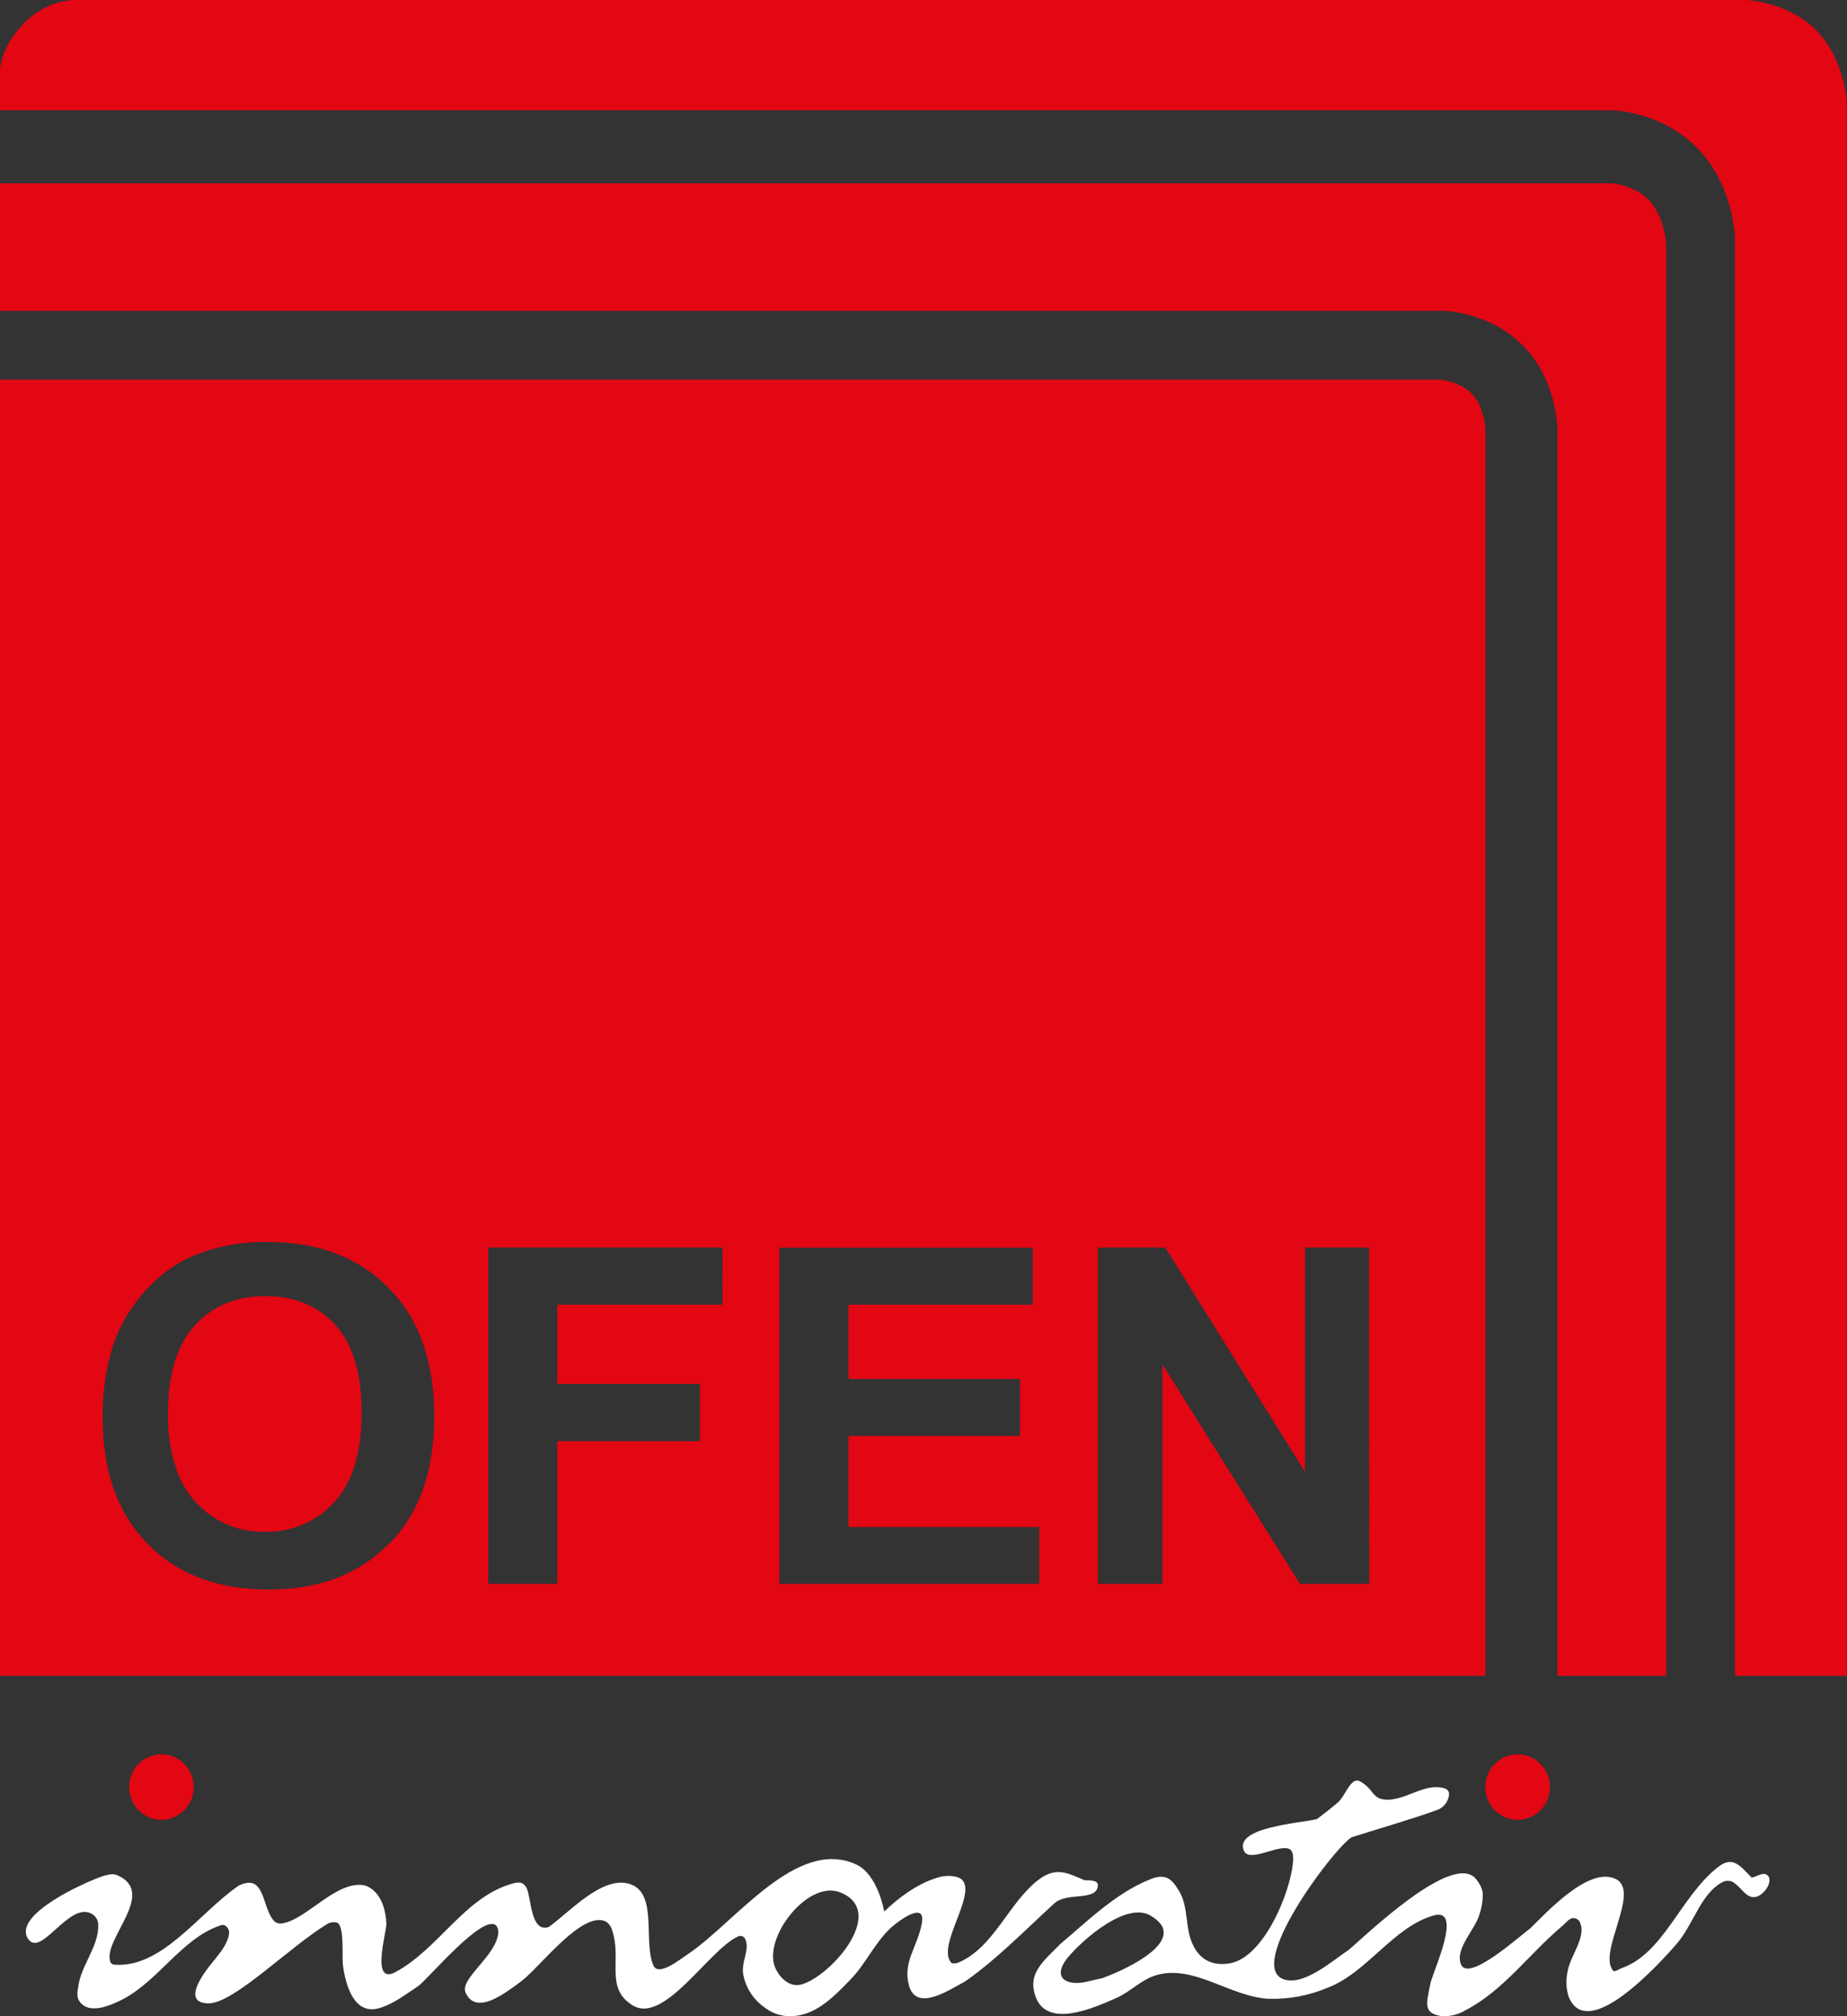
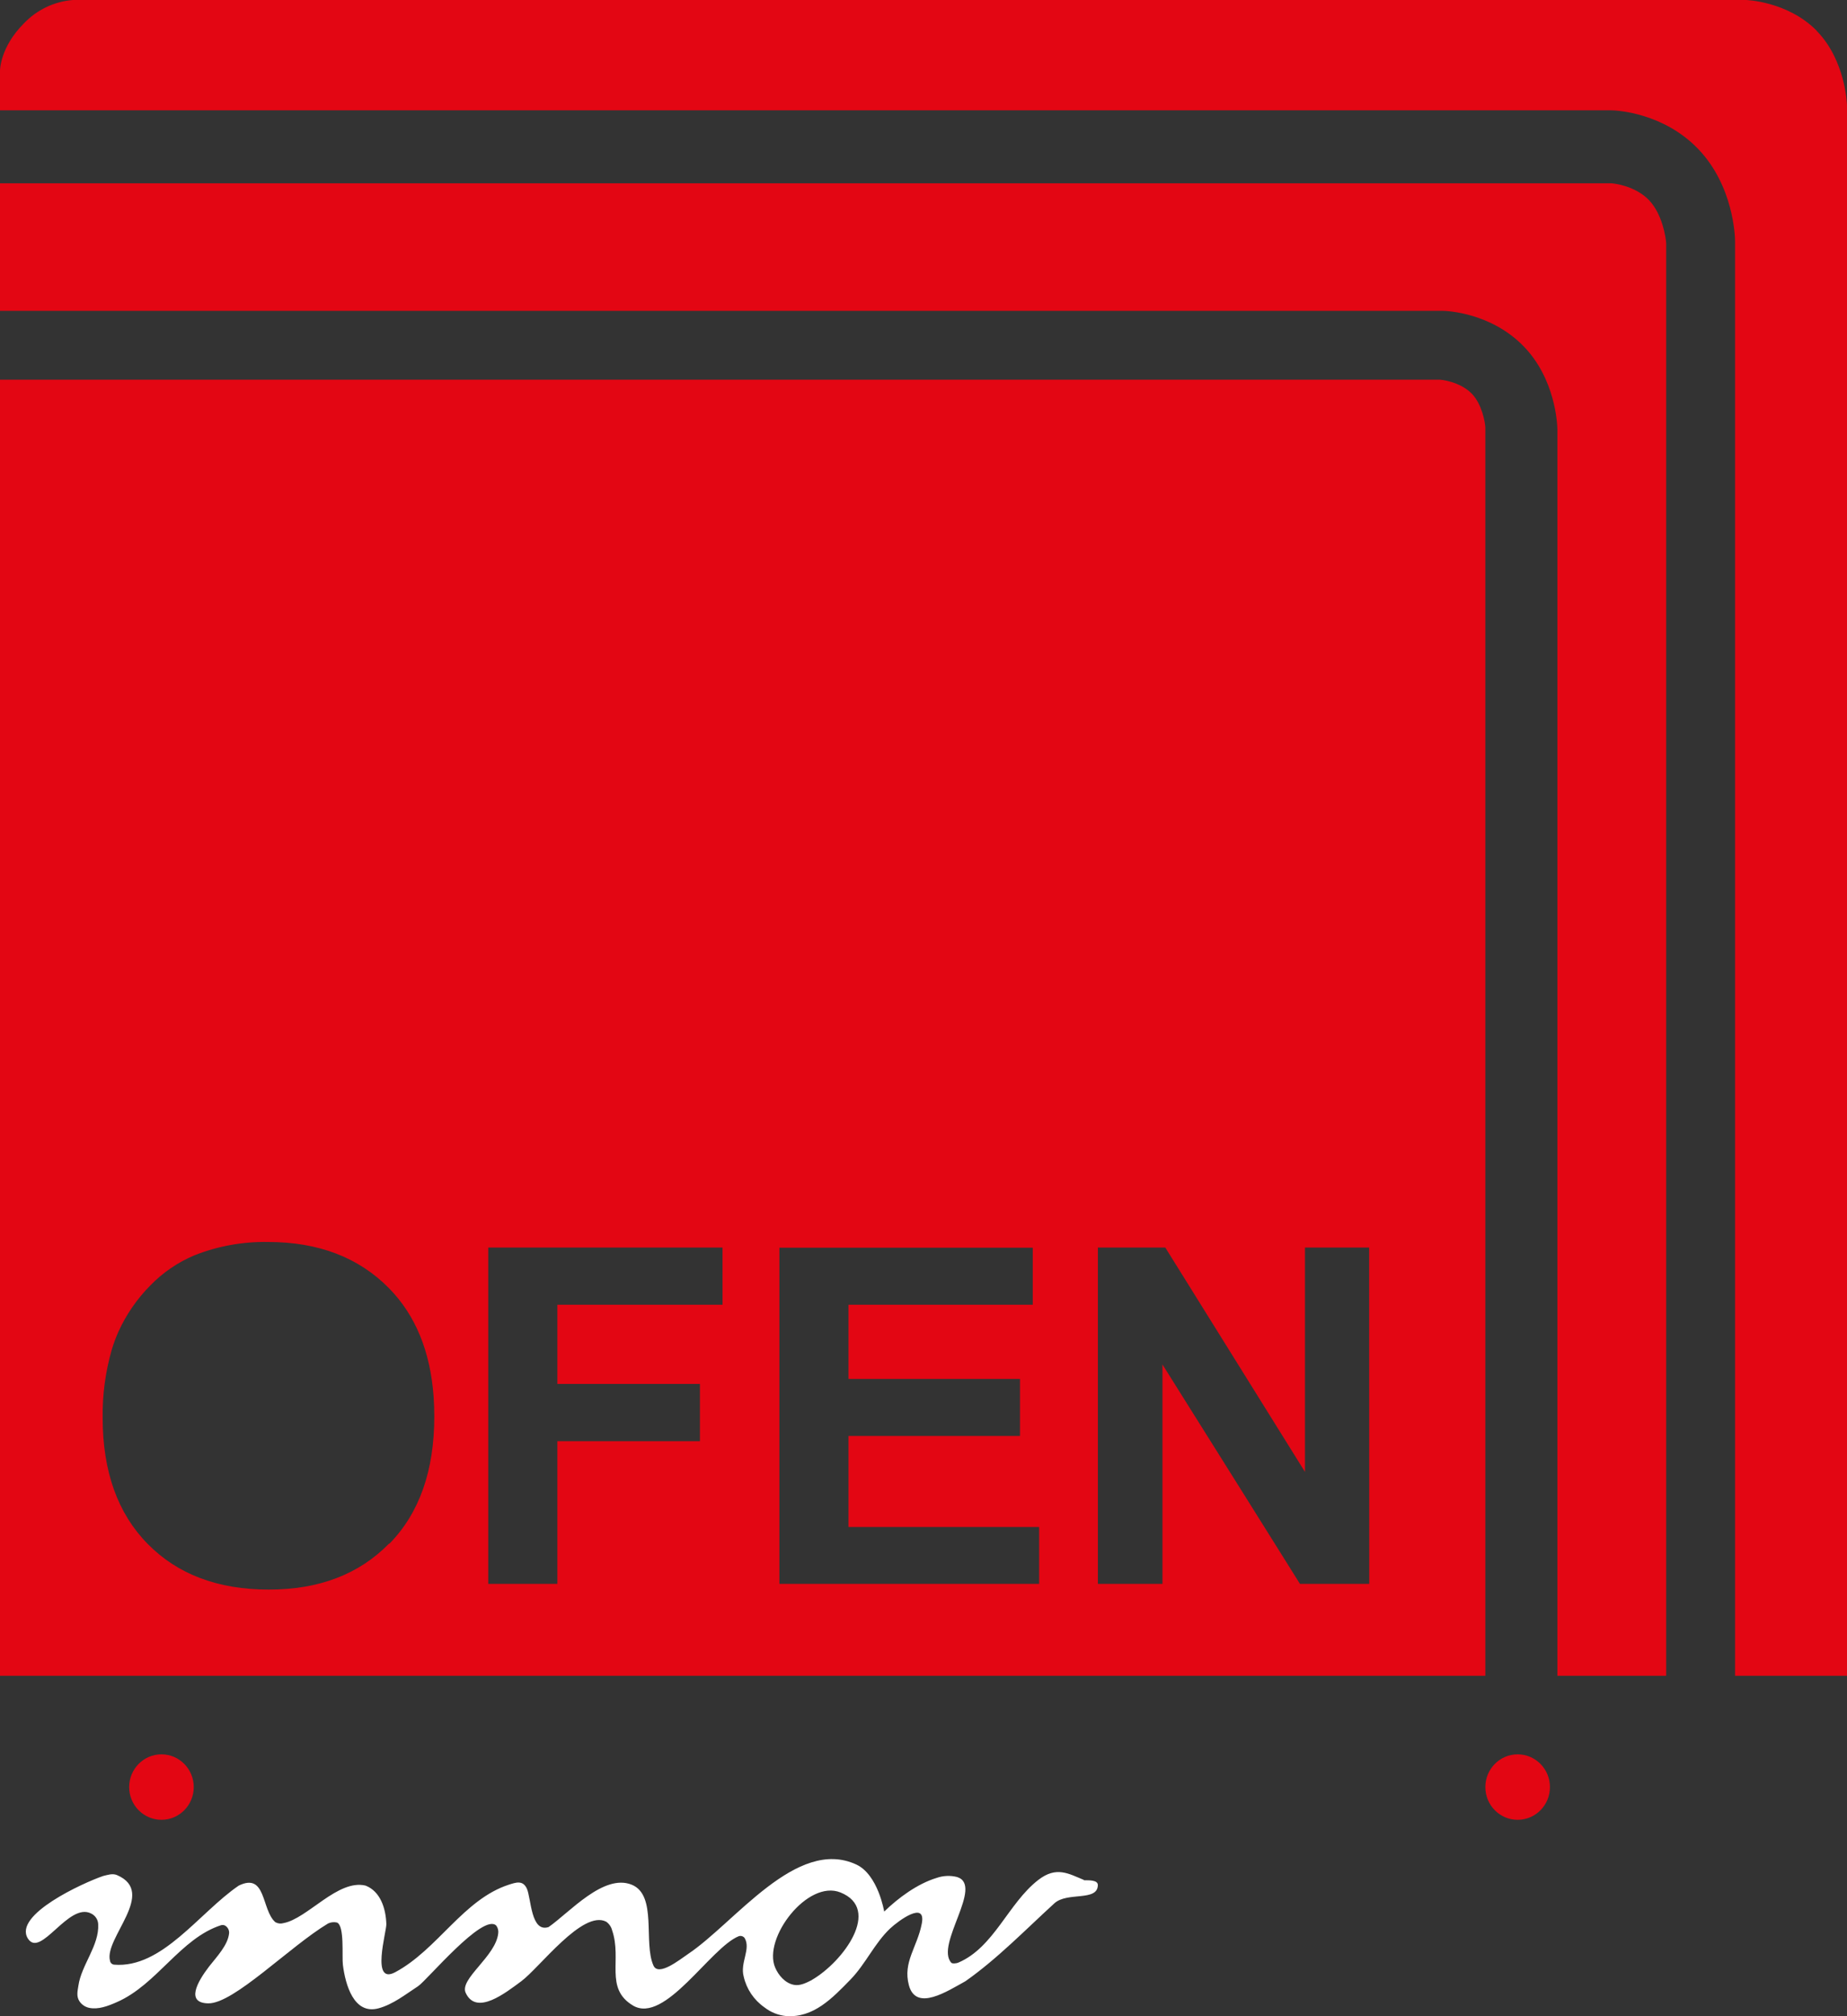
<svg xmlns="http://www.w3.org/2000/svg" width="88" height="96" viewBox="0 0 88 96" fill="none">
  <rect x="0" y="0" width="88" height="96" fill="#333333" stroke="none" />
  <g clip-path="url(#clip0_1362_3521)">
    <path d="M38.677 94.28C38.408 94.415 38.119 94.564 37.827 94.507C37.401 94.427 37.085 94.043 36.932 93.683C36.336 92.287 38.481 89.479 40.044 90.108C42.013 90.9 40.185 93.405 38.677 94.276M51.639 89.511C50.906 89.21 50.331 88.847 49.471 89.511C48.036 90.62 47.364 92.725 45.653 93.452C45.575 93.484 45.376 93.512 45.322 93.452C44.547 92.592 46.884 89.782 45.604 89.374C45.278 89.29 44.932 89.306 44.615 89.419C43.711 89.696 42.805 90.36 42.127 91.019C42.127 91.019 41.84 89.263 40.797 88.777C37.953 87.46 35.016 91.546 32.783 93.038C32.384 93.307 31.374 94.124 31.134 93.589C30.642 92.496 31.327 90.238 30.098 89.739C28.756 89.199 27.128 91.069 26.136 91.756C25.288 92.031 25.312 90.392 25.101 89.923C24.907 89.504 24.564 89.639 24.253 89.735C22.078 90.435 20.857 92.821 18.831 93.905C17.656 94.534 18.419 91.982 18.407 91.613C18.384 90.87 18.125 90.057 17.418 89.782C16.097 89.462 14.655 91.353 13.505 91.568C13.375 91.606 13.235 91.59 13.118 91.523C12.448 90.938 12.694 89.141 11.375 89.782C9.489 91.066 7.731 93.734 5.435 93.546C5.333 93.534 5.253 93.456 5.241 93.358C4.949 92.287 7.503 90.11 5.572 89.28C5.358 89.188 5.102 89.28 4.912 89.325C3.971 89.647 0.612 91.173 1.33 92.304C1.94 93.262 3.267 90.548 4.347 91.113C4.542 91.21 4.669 91.402 4.678 91.615C4.736 92.633 3.876 93.557 3.735 94.549C3.702 94.775 3.627 95.048 3.782 95.283C3.887 95.447 4.057 95.562 4.252 95.603C4.678 95.691 5.135 95.522 5.572 95.328C7.482 94.491 8.593 92.296 10.529 91.668C10.611 91.642 10.7 91.659 10.765 91.713C10.867 91.793 10.924 91.917 10.916 92.044C10.864 92.609 10.335 93.16 9.969 93.625C9.389 94.378 8.841 95.375 9.927 95.388C11.141 95.405 13.799 92.684 15.631 91.585C15.762 91.523 15.912 91.507 16.055 91.54C16.423 91.689 16.285 93.147 16.337 93.555C16.456 94.496 16.855 95.942 18.034 95.625C18.727 95.437 19.308 94.97 19.919 94.572C20.336 94.299 23.017 91.069 23.643 91.685C23.722 91.79 23.756 91.922 23.738 92.052C23.625 93.154 21.873 94.225 22.189 94.891C22.7 95.994 24.098 94.878 24.828 94.342C25.709 93.693 27.759 90.919 28.882 91.5C29.024 91.601 29.125 91.748 29.165 91.914C29.645 93.307 28.793 94.669 30.154 95.49C31.676 96.403 33.842 92.737 35.198 92.191C35.302 92.157 35.417 92.193 35.48 92.281C35.784 92.802 35.25 93.459 35.434 94.114C35.566 94.705 35.918 95.227 36.423 95.58C36.72 95.813 37.081 95.957 37.461 95.994C38.76 96.083 39.649 95.151 40.524 94.252C41.242 93.514 41.666 92.528 42.41 91.824C42.797 91.461 44.135 90.469 43.918 91.594C43.701 92.72 43.008 93.42 43.304 94.526C43.647 95.798 45.144 94.801 45.992 94.338C47.5 93.284 48.896 91.847 50.234 90.627C50.847 90.063 52.294 90.556 52.307 89.756C52.307 89.511 51.883 89.528 51.649 89.528" fill="white" />
-     <path d="M52.491 94.197C51.956 94.296 51.504 94.485 51.035 94.395C50.369 94.258 50.431 93.734 50.894 93.185C51.633 92.307 53.655 90.559 54.794 91.198C56.775 92.319 53.713 93.762 52.491 94.199M83.465 89.408C82.855 88.781 82.54 88.349 81.82 88.925C80.052 90.338 79.273 93.001 77.26 93.714C77.119 93.764 76.928 93.913 76.864 93.837C76.092 92.981 78.196 90.042 76.978 89.466C75.708 88.856 73.735 91.014 72.889 91.836C72.466 92.126 69.955 94.419 69.607 93.529C69.302 92.77 70.312 91.866 70.501 91.109C70.609 90.783 70.657 90.438 70.642 90.094C70.593 89.88 70.496 89.681 70.358 89.514C69.31 88.016 64.953 92.271 64.248 92.852C63.45 93.384 62.14 94.544 61.194 94.254C59.307 93.674 63.45 88.111 64.389 87.483C65.754 87.048 67.092 86.676 68.48 86.178C68.804 86.061 69.027 85.754 69.043 85.401C69.029 85.289 68.954 85.196 68.85 85.16C67.947 84.855 67.036 85.683 66.122 85.693C65.35 85.693 65.495 85.208 64.808 84.823C64.354 84.566 64.115 85.514 63.727 85.838C63.339 86.162 63.124 86.325 62.746 86.615C61.949 86.814 58.811 86.994 59.261 88.111C59.516 88.743 60.999 87.741 61.47 88.061C61.595 88.147 61.626 88.395 61.611 88.594C61.505 90.11 60.2 93.205 58.603 93.481C57.809 93.618 57.176 93.352 56.817 92.561C56.458 91.771 56.624 90.823 56.207 90.094C55.856 89.478 55.56 89.188 54.842 89.466C53.201 90.102 51.836 91.453 50.52 92.561C49.72 93.384 48.931 93.952 49.344 95.077C49.898 96.589 52.08 95.627 53.205 95.125C53.863 94.829 54.375 94.27 55.039 94.062C56.846 93.493 58.591 95.073 60.445 95.172C61.41 95.198 62.369 95.017 63.263 94.642C65.138 93.922 66.383 91.759 68.292 91.207C69.74 90.787 68.275 93.849 68.151 94.447C67.958 95.399 67.794 95.854 68.669 95.995C69.08 96.025 69.491 95.924 69.845 95.705C71.626 94.777 72.852 93.044 74.403 91.731C74.596 91.586 74.767 91.29 75.015 91.334C75.109 91.346 75.195 91.399 75.25 91.479C75.636 92.208 74.804 93.096 74.684 93.897C74.601 94.282 74.617 94.683 74.733 95.059C75.613 97.3 79.03 93.531 79.855 92.591C80.706 91.622 81.026 90.13 82.111 89.593C82.248 89.541 82.398 89.541 82.534 89.593C82.999 89.869 83.192 90.422 83.662 90.318C84.057 90.231 84.492 89.577 84.225 89.303C84.032 89.104 83.71 89.351 83.474 89.398" fill="white" />
    <path d="M78.583 9.546C77.918 8.847 76.921 8.739 76.772 8.727H0V14.8H68.717C68.992 14.8 71.036 14.908 72.572 16.467C74.109 18.026 74.196 20.189 74.202 20.436V79.792H79.385V11.587C79.369 11.28 79.191 10.193 78.581 9.546" fill="#E30613" />
    <path d="M86.562 1.468C85.168 0.055 83.189 0 83.189 0H3.475C2.578 0.07 1.739 0.474 1.118 1.135C0 2.262 0 3.358 0 3.358V5.252H76.748C77.045 5.252 79.273 5.374 80.93 7.115C82.586 8.856 82.667 11.232 82.667 11.489V79.792H88V5.009C88 5.009 87.946 2.884 86.554 1.468" fill="#E30613" />
    <path d="M65.238 75.415H61.936L59.081 70.858L55.385 64.969V75.415H52.309V59.401H55.499H55.52L62.175 70.083V59.401H65.22H65.232L65.238 75.415ZM49.51 75.415H37.134V59.409H37.147H49.205V62.124H40.426V65.658H48.597V68.373H40.426V72.707H49.51V75.415ZM34.425 62.124H26.555V65.895H33.348V68.62H26.555V75.415H23.262V59.401H34.423L34.425 62.124ZM18.535 73.499C17.106 74.959 15.197 75.689 12.807 75.687C10.385 75.687 8.461 74.962 7.034 73.51C5.606 72.059 4.892 70.06 4.891 67.515C4.875 66.422 5.02 65.333 5.319 64.284C5.408 63.983 5.517 63.688 5.645 63.402C6.017 62.585 6.53 61.842 7.159 61.209C7.759 60.59 8.477 60.1 9.268 59.769C10.385 59.328 11.576 59.114 12.774 59.136C15.169 59.136 17.09 59.871 18.535 61.339C19.794 62.621 20.502 64.34 20.659 66.494C20.68 66.802 20.692 67.12 20.692 67.446C20.692 70.03 19.978 72.05 18.55 73.506L18.535 73.499ZM70.117 18.739C69.537 18.151 68.617 18.078 68.609 18.078H0V79.792H70.769V20.347C70.758 20.114 70.613 19.246 70.117 18.738V18.739Z" fill="#E30613" />
-     <path d="M15.986 63.09C15.146 62.174 14.032 61.716 12.642 61.714C11.253 61.713 10.131 62.18 9.277 63.114C8.553 63.914 8.141 65.04 8.032 66.514C8.014 66.77 8.002 67.034 8.002 67.314C7.978 68.284 8.14 69.251 8.479 70.159C9.148 71.876 10.811 72.986 12.636 72.933C13.569 72.954 14.484 72.673 15.249 72.133C15.499 71.95 15.73 71.742 15.94 71.513C16.802 70.567 17.232 69.149 17.231 67.26C17.231 65.628 16.911 64.358 16.271 63.45C16.182 63.324 16.085 63.204 15.982 63.09" fill="#E30613" />
    <path d="M7.693 86.649C8.542 86.649 9.231 85.952 9.231 85.091C9.231 84.23 8.542 83.532 7.693 83.532C6.843 83.532 6.154 84.23 6.154 85.091C6.154 85.952 6.843 86.649 7.693 86.649Z" fill="#E30613" />
    <path d="M72.308 86.649C73.158 86.649 73.847 85.952 73.847 85.091C73.847 84.23 73.158 83.532 72.308 83.532C71.458 83.532 70.769 84.23 70.769 85.091C70.769 85.952 71.458 86.649 72.308 86.649Z" fill="#E30613" />
  </g>
  <defs>
    <clipPath id="clip0_1362_3521">
      <rect width="88" height="96" fill="white" />
    </clipPath>
  </defs>
</svg>